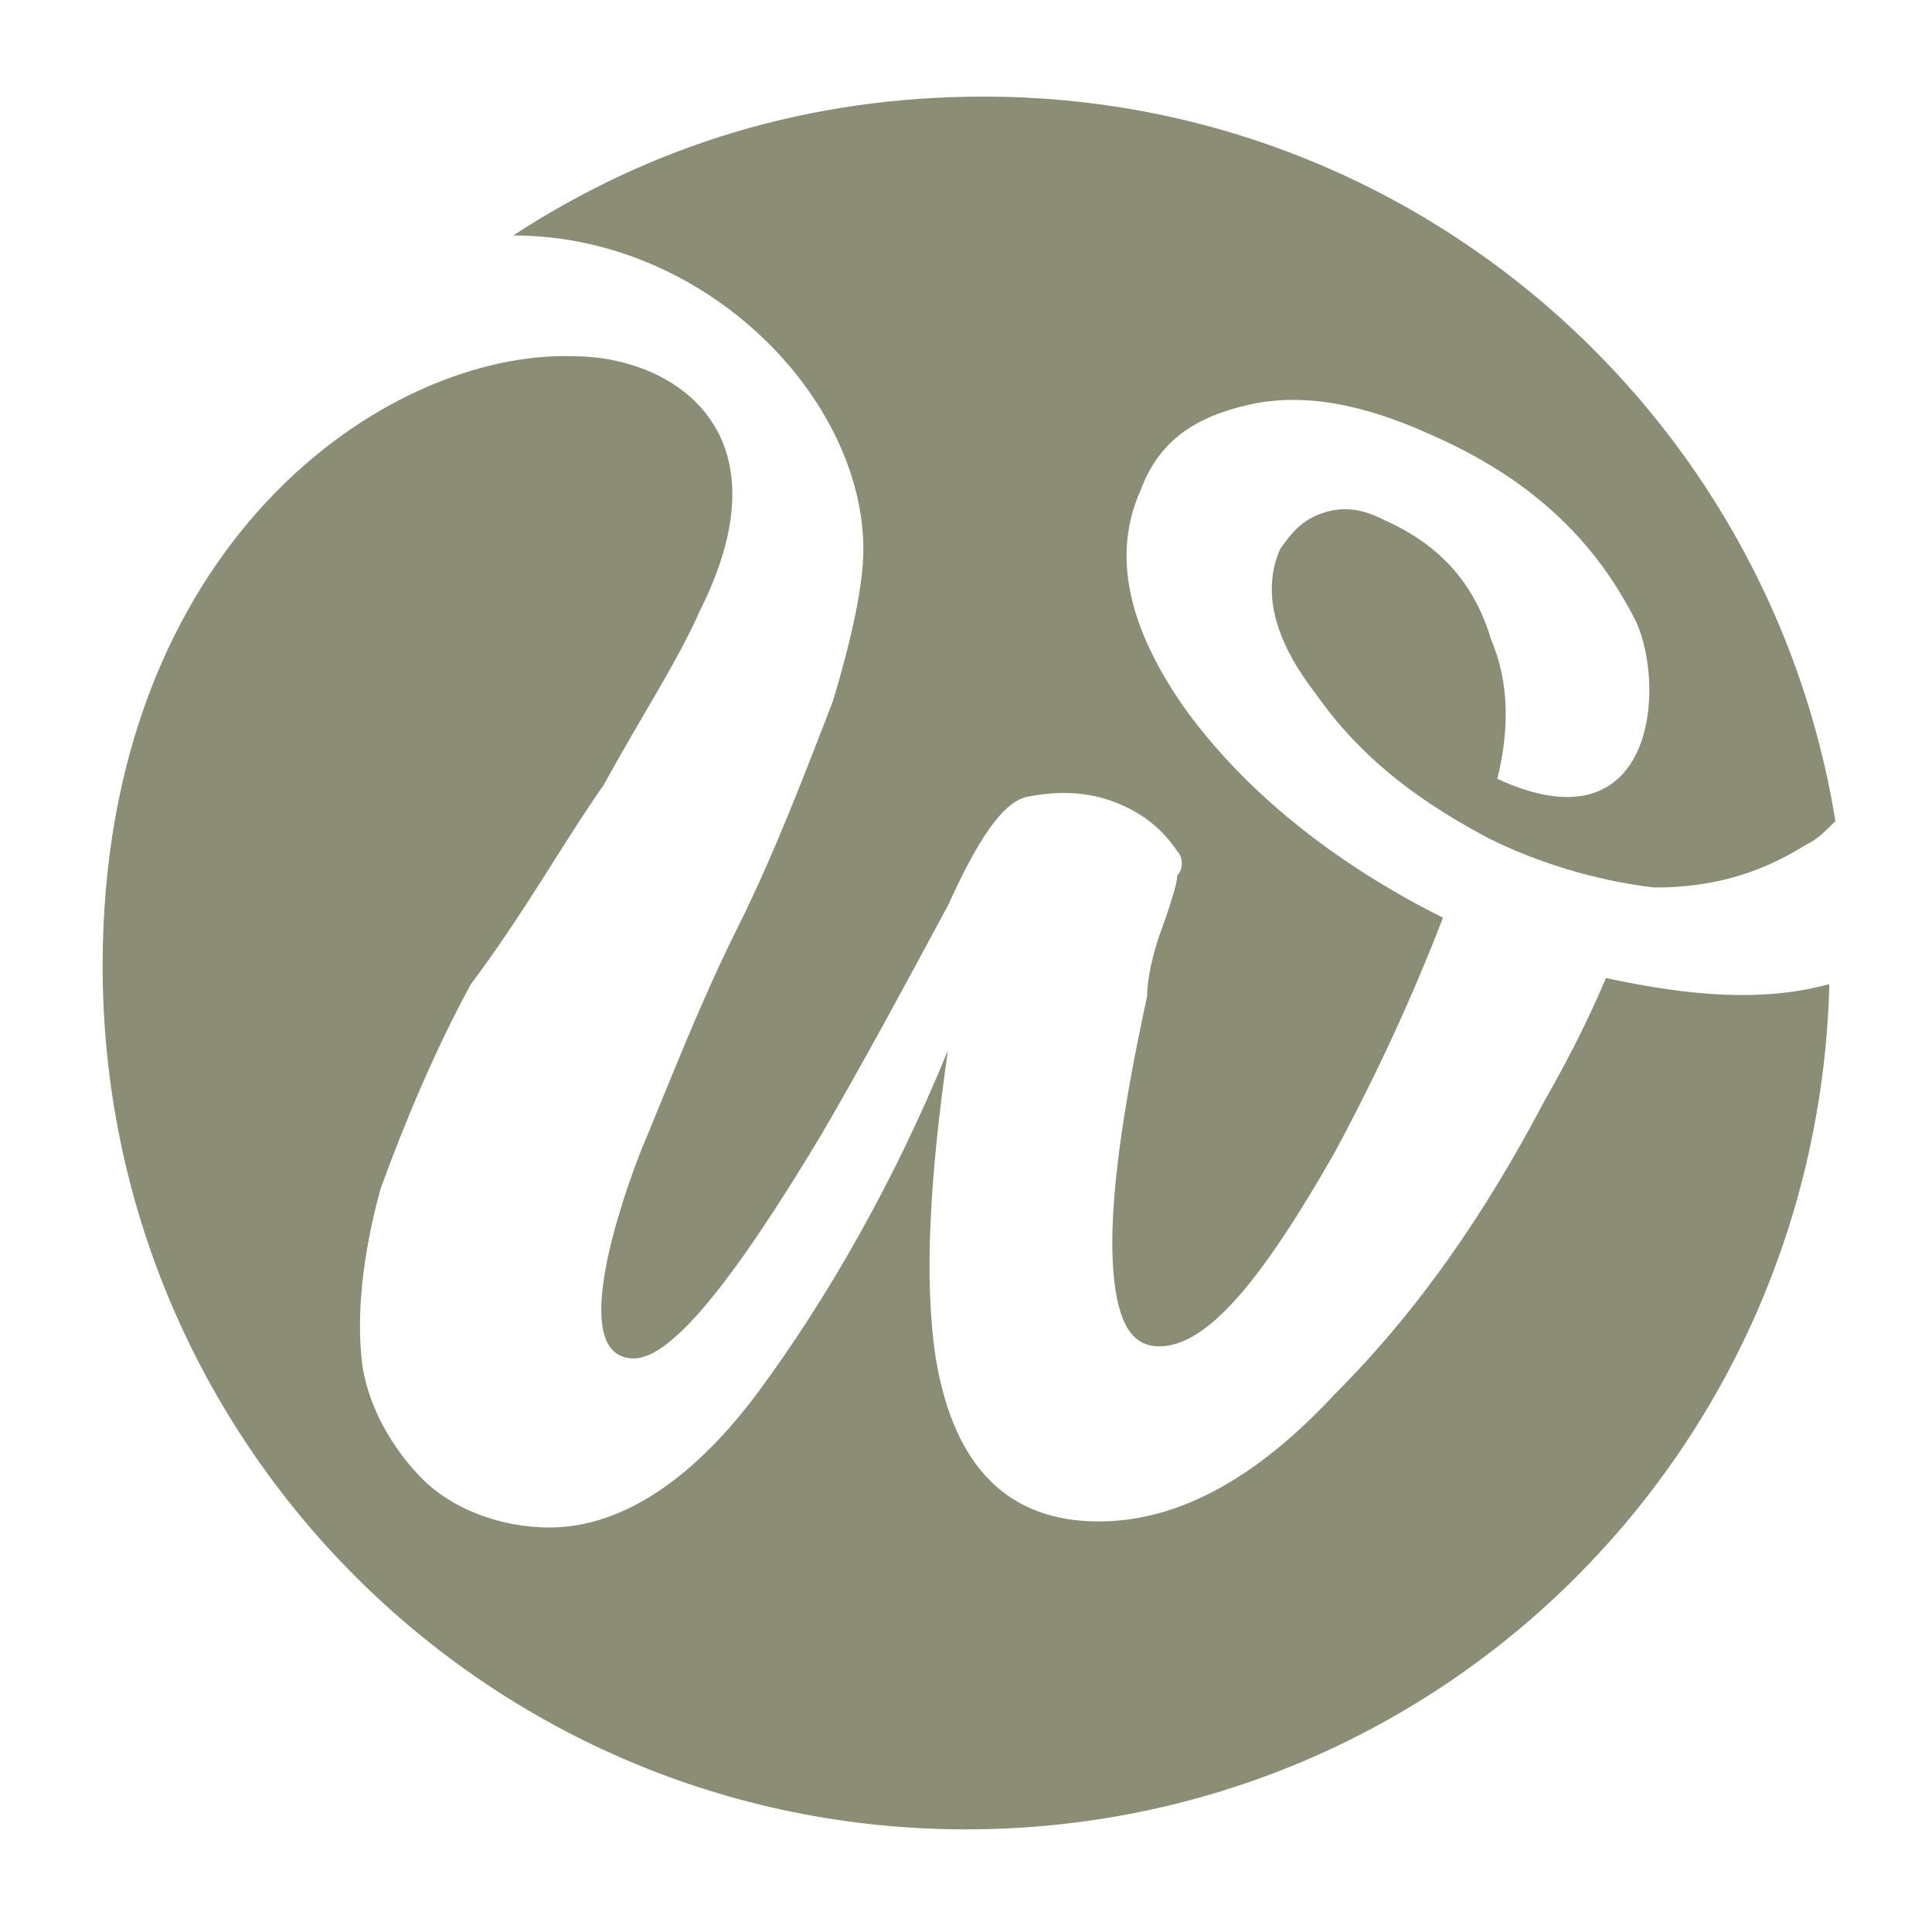
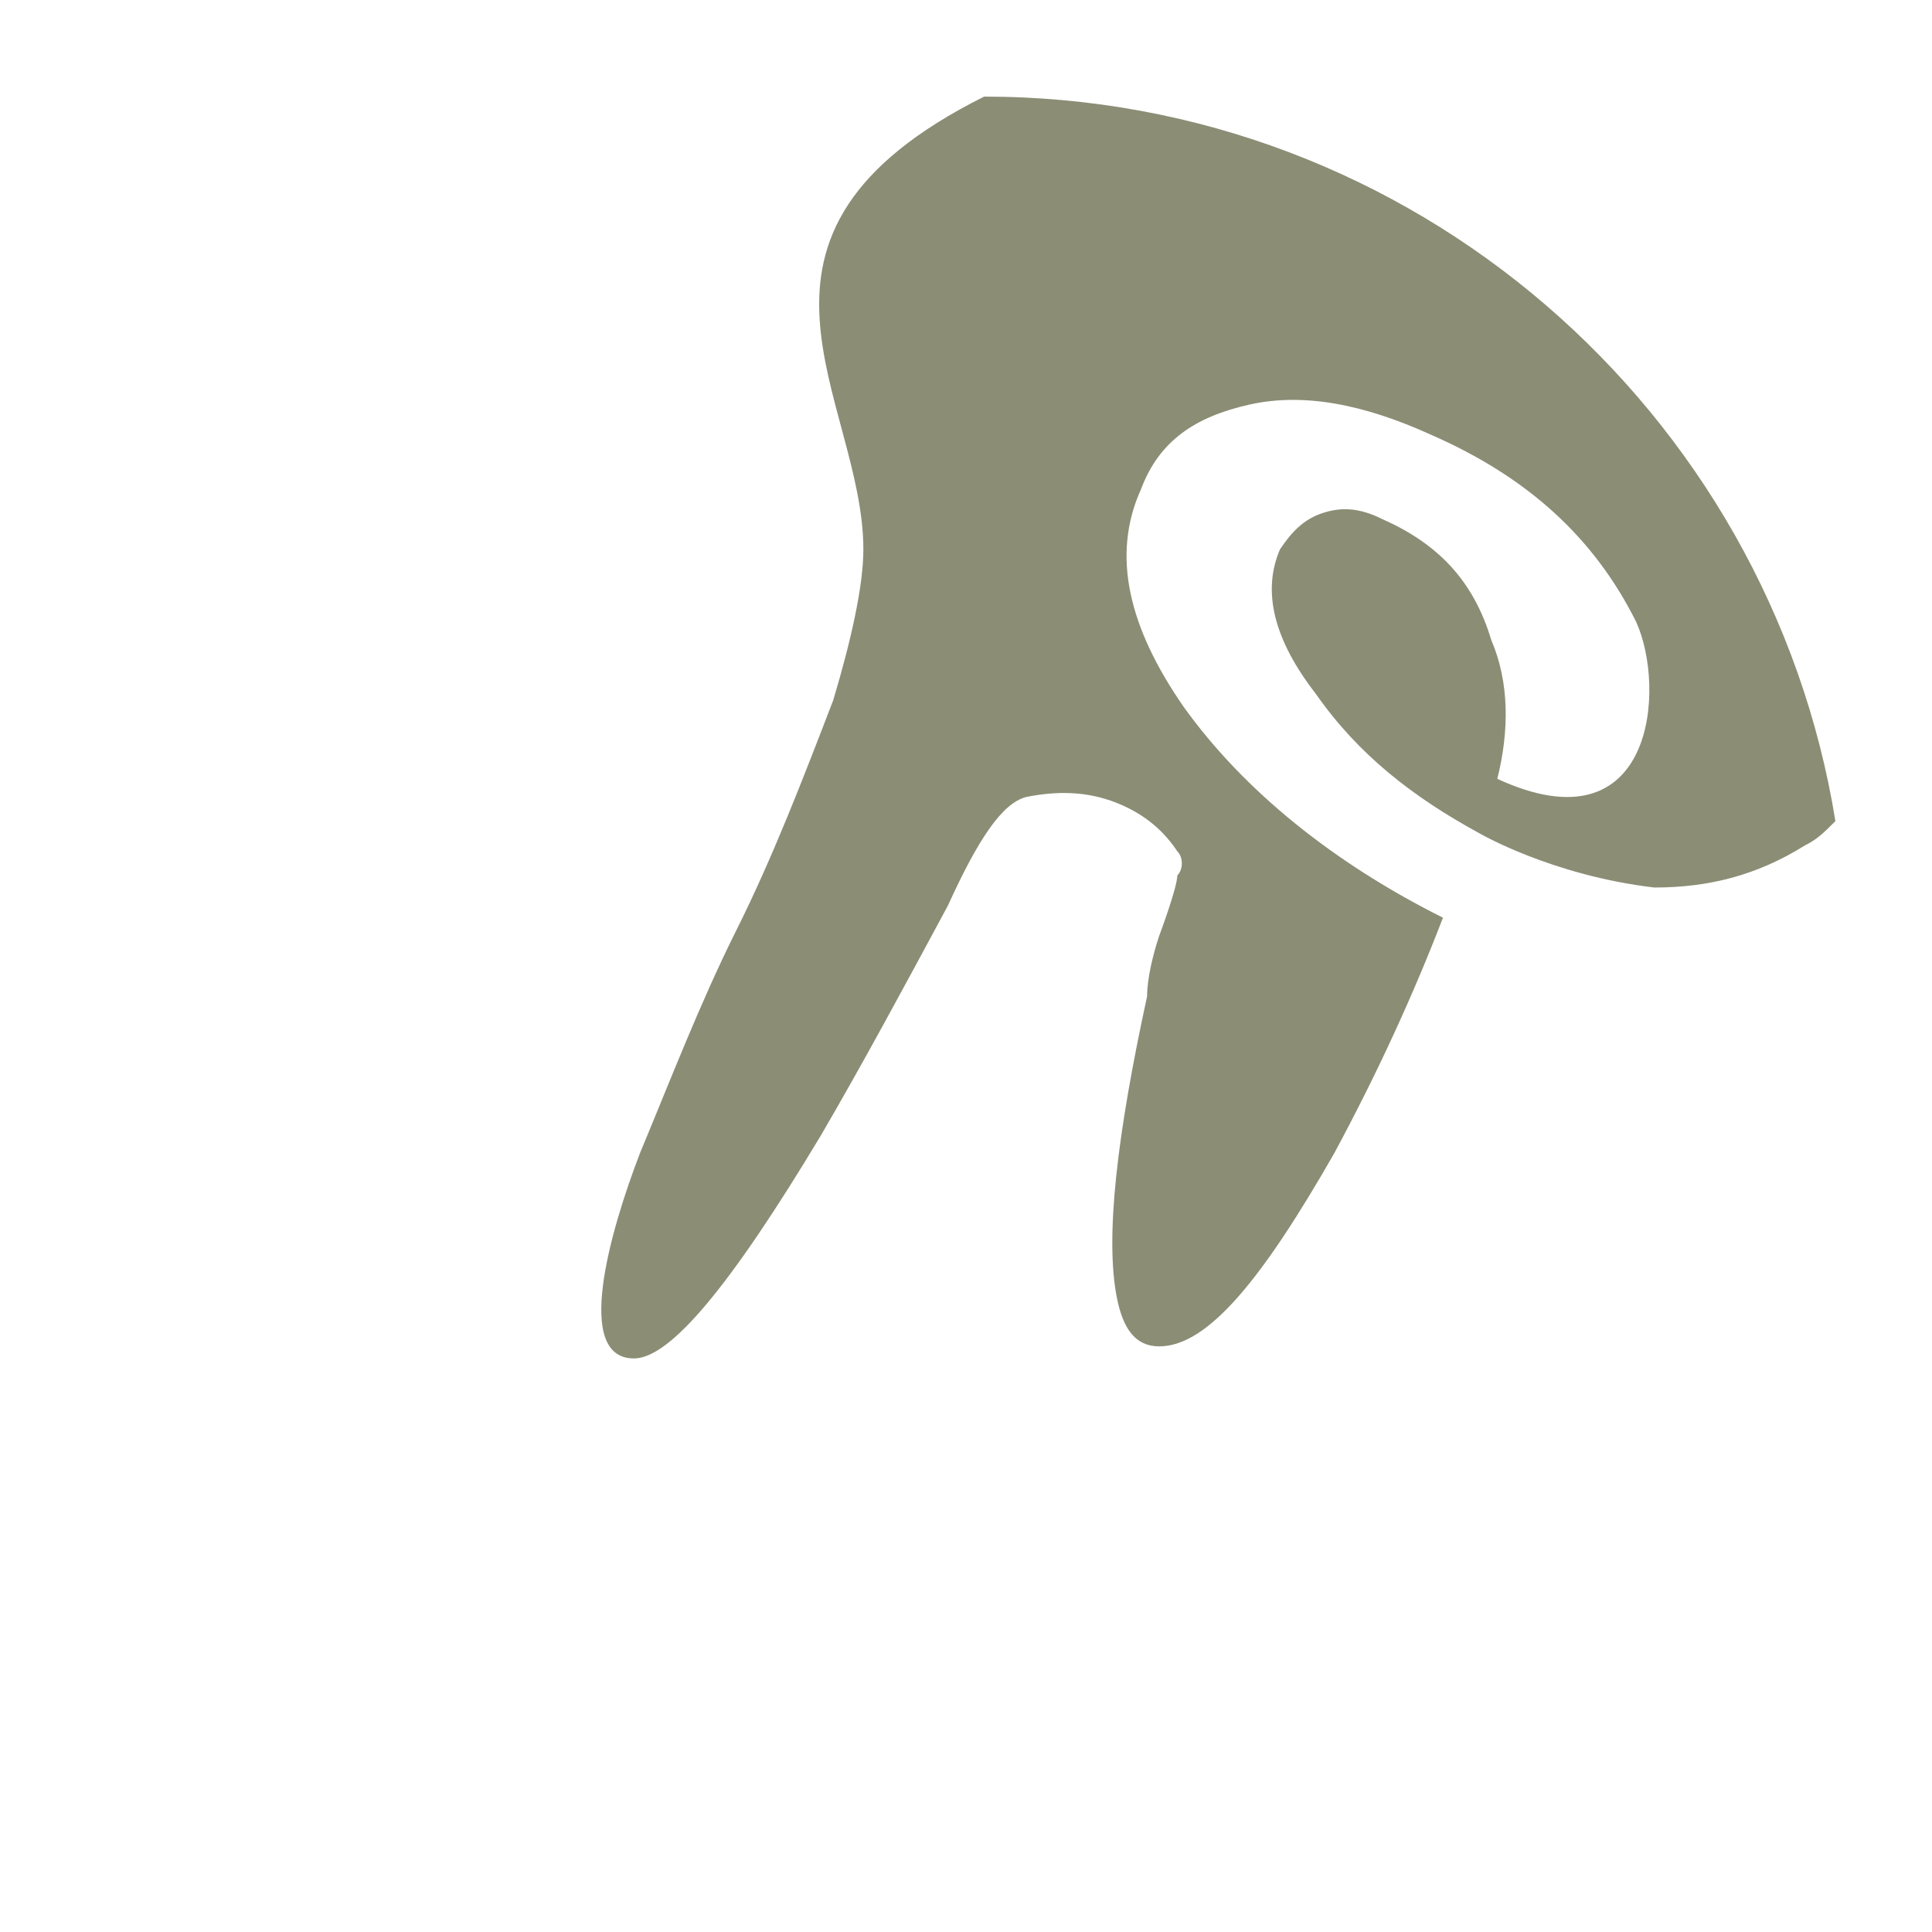
<svg xmlns="http://www.w3.org/2000/svg" version="1.1" id="Layer_1" x="0px" y="0px" width="32px" height="32px" viewBox="0 0 32 32" style="enable-background:new 0 0 32 32;" xml:space="preserve">
  <style type="text/css">
	.st0{fill:#8B8D75;}
</style>
  <g>
-     <path class="st0" d="M14.3,9.1L14.3,9.1c0,0.6-0.2,1.5-0.5,2.5c-0.5,1.3-1,2.6-1.6,3.8c-0.6,1.2-1.1,2.5-1.6,3.7   c-0.5,1.3-1.1,3.4-0.1,3.4c0.6,0,1.6-1.2,3.1-3.7c0.7-1.2,1.4-2.5,2.1-3.8c0.5-1.1,0.9-1.7,1.3-1.8c0.5-0.1,1-0.1,1.5,0.1   c0.5,0.2,0.8,0.5,1,0.8c0.1,0.1,0.1,0.3,0,0.4c0,0.2-0.3,1-0.3,1c-0.1,0.3-0.2,0.7-0.2,1c-0.5,2.3-0.7,4-0.5,5   c0.1,0.5,0.3,0.8,0.7,0.8c0.8,0,1.7-1.1,2.9-3.2c0.7-1.3,1.3-2.6,1.8-3.9c-1.8-0.9-3.3-2.1-4.3-3.5c-0.9-1.3-1.2-2.5-0.7-3.6   c0.3-0.8,0.9-1.2,1.8-1.4c0.9-0.2,1.9,0,3,0.5c1.6,0.7,2.7,1.7,3.4,3.1c0.5,1.1,0.3,3.8-2.3,2.6c0.2-0.8,0.2-1.6-0.1-2.3   c-0.3-1-0.9-1.6-1.8-2c-0.4-0.2-0.7-0.2-1-0.1c-0.3,0.1-0.5,0.3-0.7,0.6c-0.3,0.7-0.1,1.5,0.6,2.4c0.7,1,1.6,1.7,2.7,2.3   c0,0,1.2,0.7,2.9,0.9c0.9,0,1.7-0.2,2.5-0.7c0.2-0.1,0.3-0.2,0.5-0.4c-1.1-6.8-7-12-14.1-12c-2.9,0-5.5,0.8-7.8,2.3   C11.7,3.9,14.3,6.6,14.3,9.1z" />
-     <path class="st0" d="M26.6,16.2c-0.3,0.7-0.6,1.3-1,2c-1,1.9-2.1,3.5-3.5,4.9c-1.3,1.4-2.6,2.1-3.9,2.1c-1.5,0-2.4-0.9-2.7-2.7   c-0.2-1.3-0.1-3,0.2-5.1c-0.9,2.2-2,4.1-3.1,5.6c-1.1,1.5-2.3,2.3-3.5,2.3c-0.8,0-1.6-0.3-2.1-0.8c-0.5-0.5-0.9-1.2-1-1.9   c-0.1-0.8,0-1.8,0.3-2.9c0.4-1.1,0.9-2.3,1.5-3.4C8.7,15.1,9.3,14,10,13c0.6-1.1,1.2-2,1.6-2.9c1.5-3-0.5-4.2-2.1-4.2   C6.4,5.8,1.7,9,1.7,16c0,7.9,6.4,14.3,14.3,14.3c7.8,0,14.1-6.2,14.3-14C29.2,16.6,28,16.5,26.6,16.2z" />
+     <path class="st0" d="M14.3,9.1L14.3,9.1c0,0.6-0.2,1.5-0.5,2.5c-0.5,1.3-1,2.6-1.6,3.8c-0.6,1.2-1.1,2.5-1.6,3.7   c-0.5,1.3-1.1,3.4-0.1,3.4c0.6,0,1.6-1.2,3.1-3.7c0.7-1.2,1.4-2.5,2.1-3.8c0.5-1.1,0.9-1.7,1.3-1.8c0.5-0.1,1-0.1,1.5,0.1   c0.5,0.2,0.8,0.5,1,0.8c0.1,0.1,0.1,0.3,0,0.4c0,0.2-0.3,1-0.3,1c-0.1,0.3-0.2,0.7-0.2,1c-0.5,2.3-0.7,4-0.5,5   c0.1,0.5,0.3,0.8,0.7,0.8c0.8,0,1.7-1.1,2.9-3.2c0.7-1.3,1.3-2.6,1.8-3.9c-1.8-0.9-3.3-2.1-4.3-3.5c-0.9-1.3-1.2-2.5-0.7-3.6   c0.3-0.8,0.9-1.2,1.8-1.4c0.9-0.2,1.9,0,3,0.5c1.6,0.7,2.7,1.7,3.4,3.1c0.5,1.1,0.3,3.8-2.3,2.6c0.2-0.8,0.2-1.6-0.1-2.3   c-0.3-1-0.9-1.6-1.8-2c-0.4-0.2-0.7-0.2-1-0.1c-0.3,0.1-0.5,0.3-0.7,0.6c-0.3,0.7-0.1,1.5,0.6,2.4c0.7,1,1.6,1.7,2.7,2.3   c0,0,1.2,0.7,2.9,0.9c0.9,0,1.7-0.2,2.5-0.7c0.2-0.1,0.3-0.2,0.5-0.4c-1.1-6.8-7-12-14.1-12C11.7,3.9,14.3,6.6,14.3,9.1z" />
  </g>
</svg>